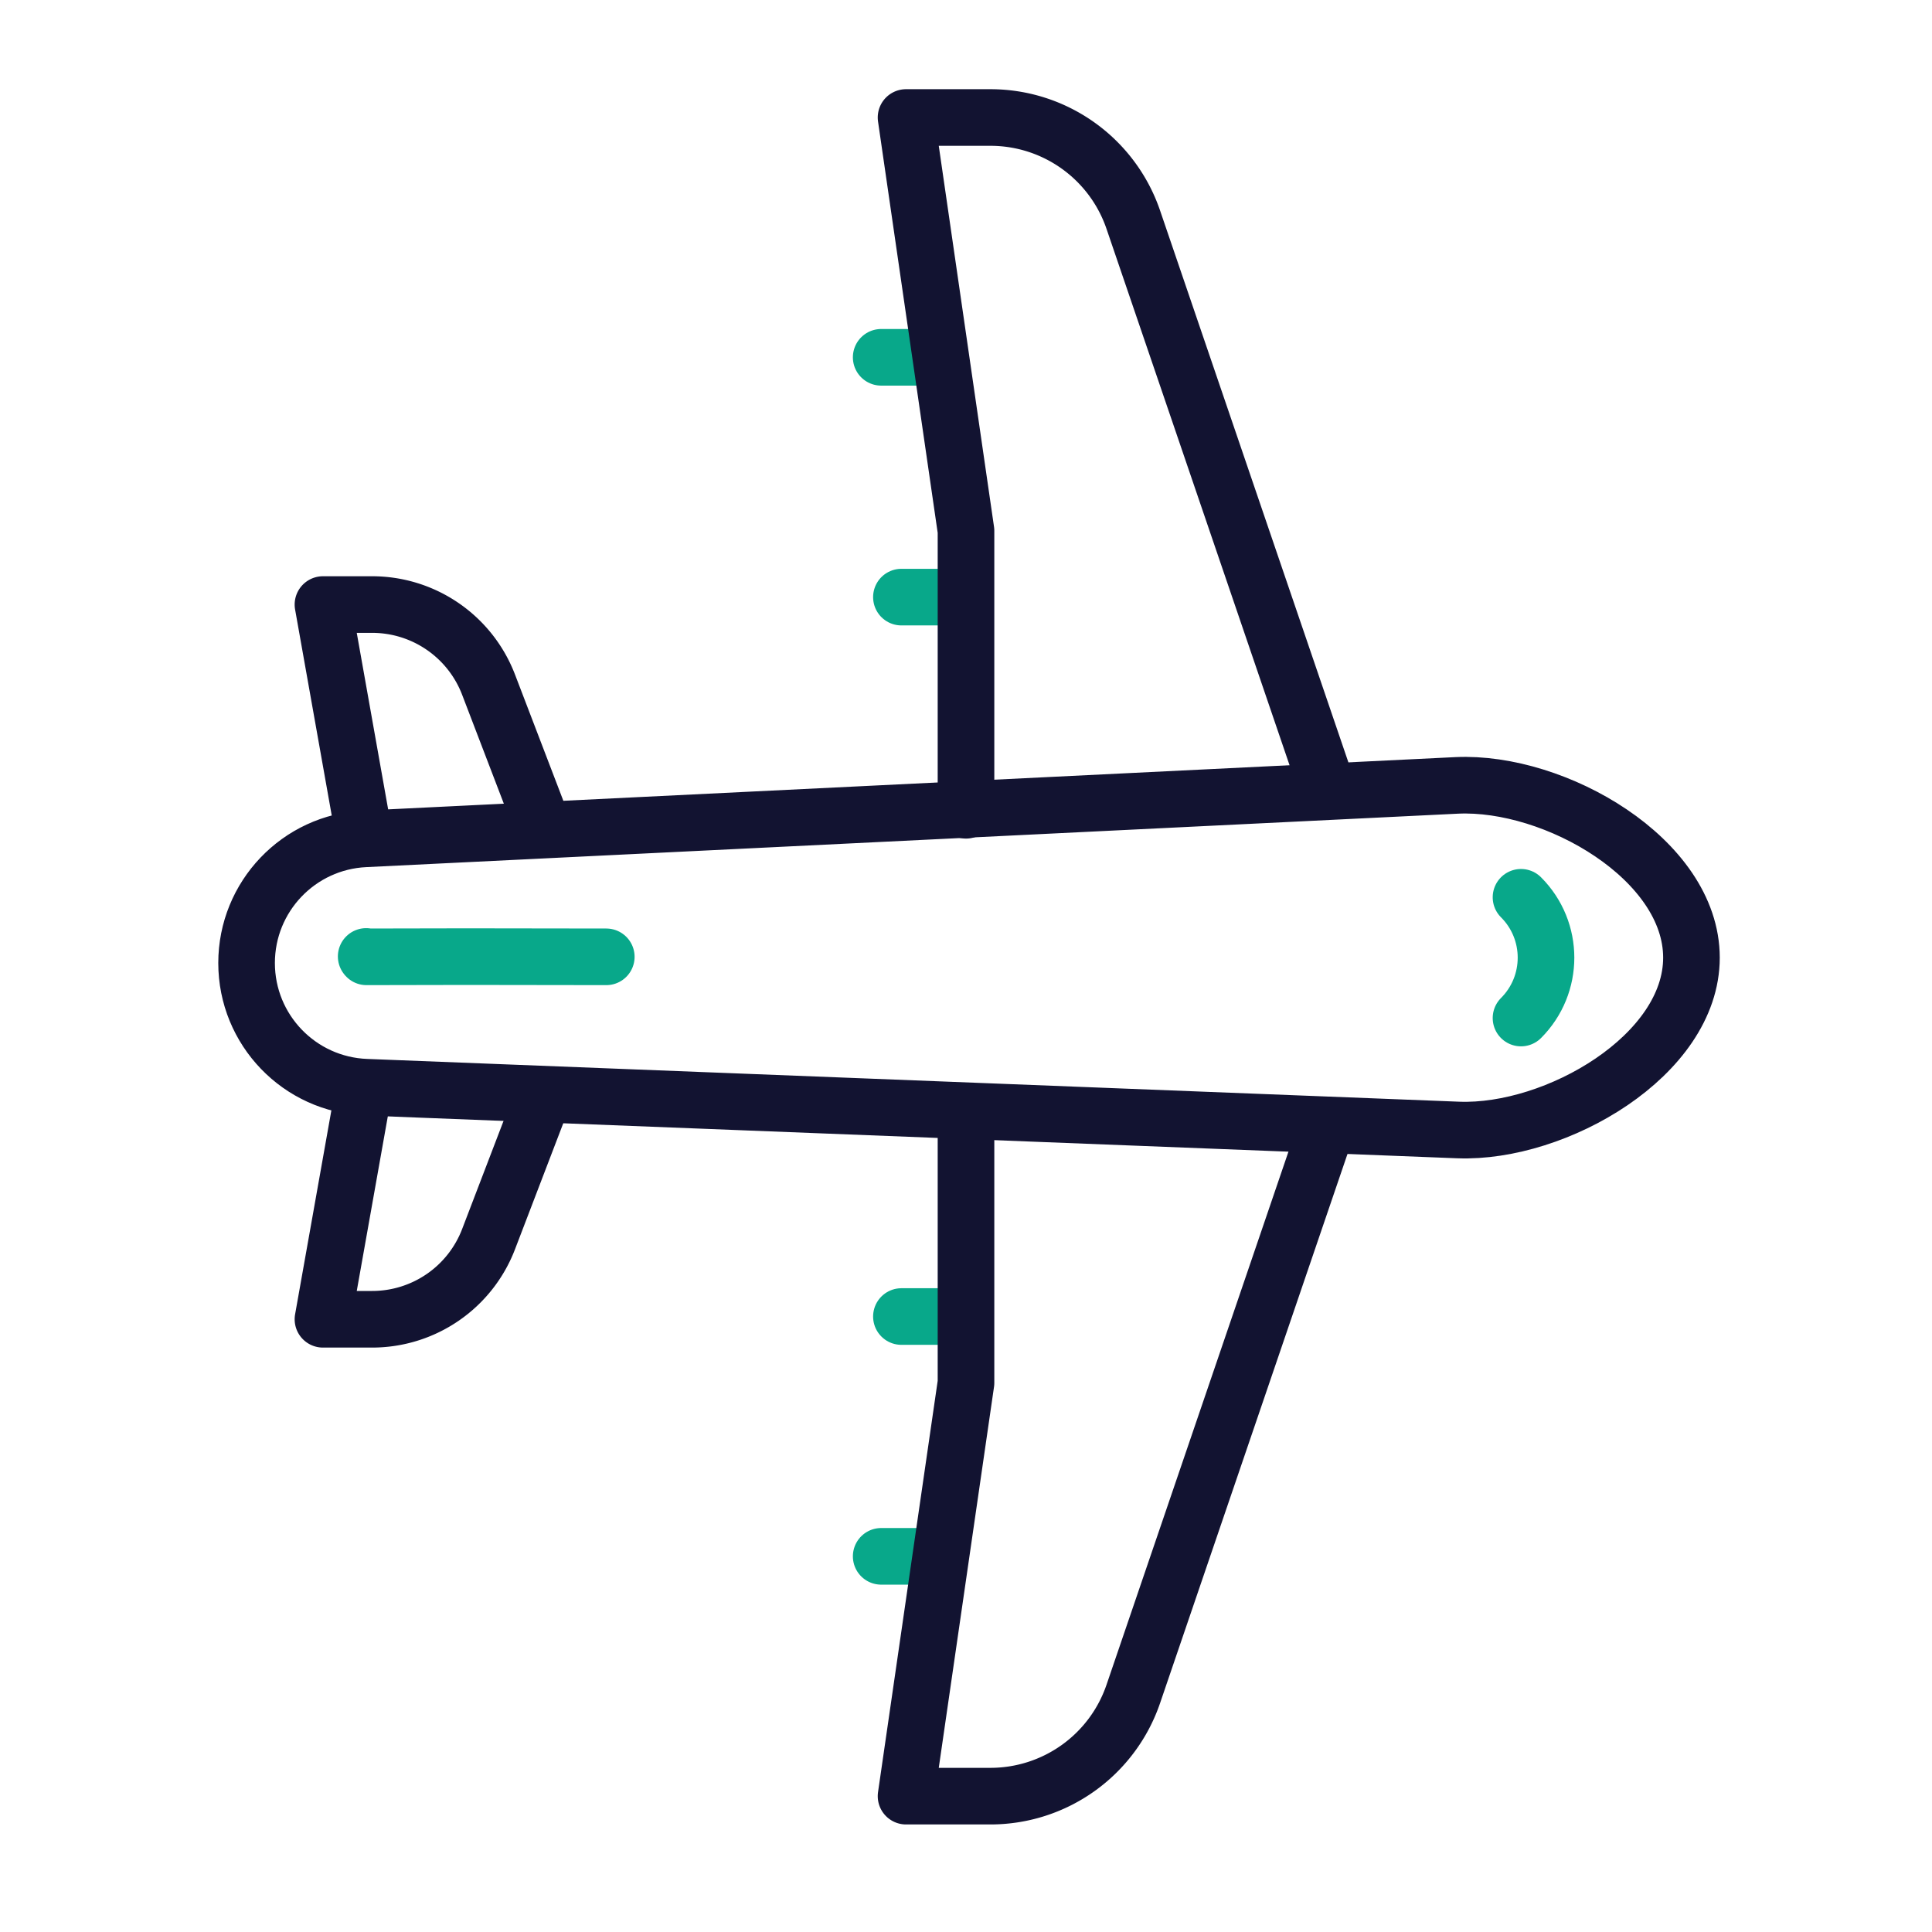
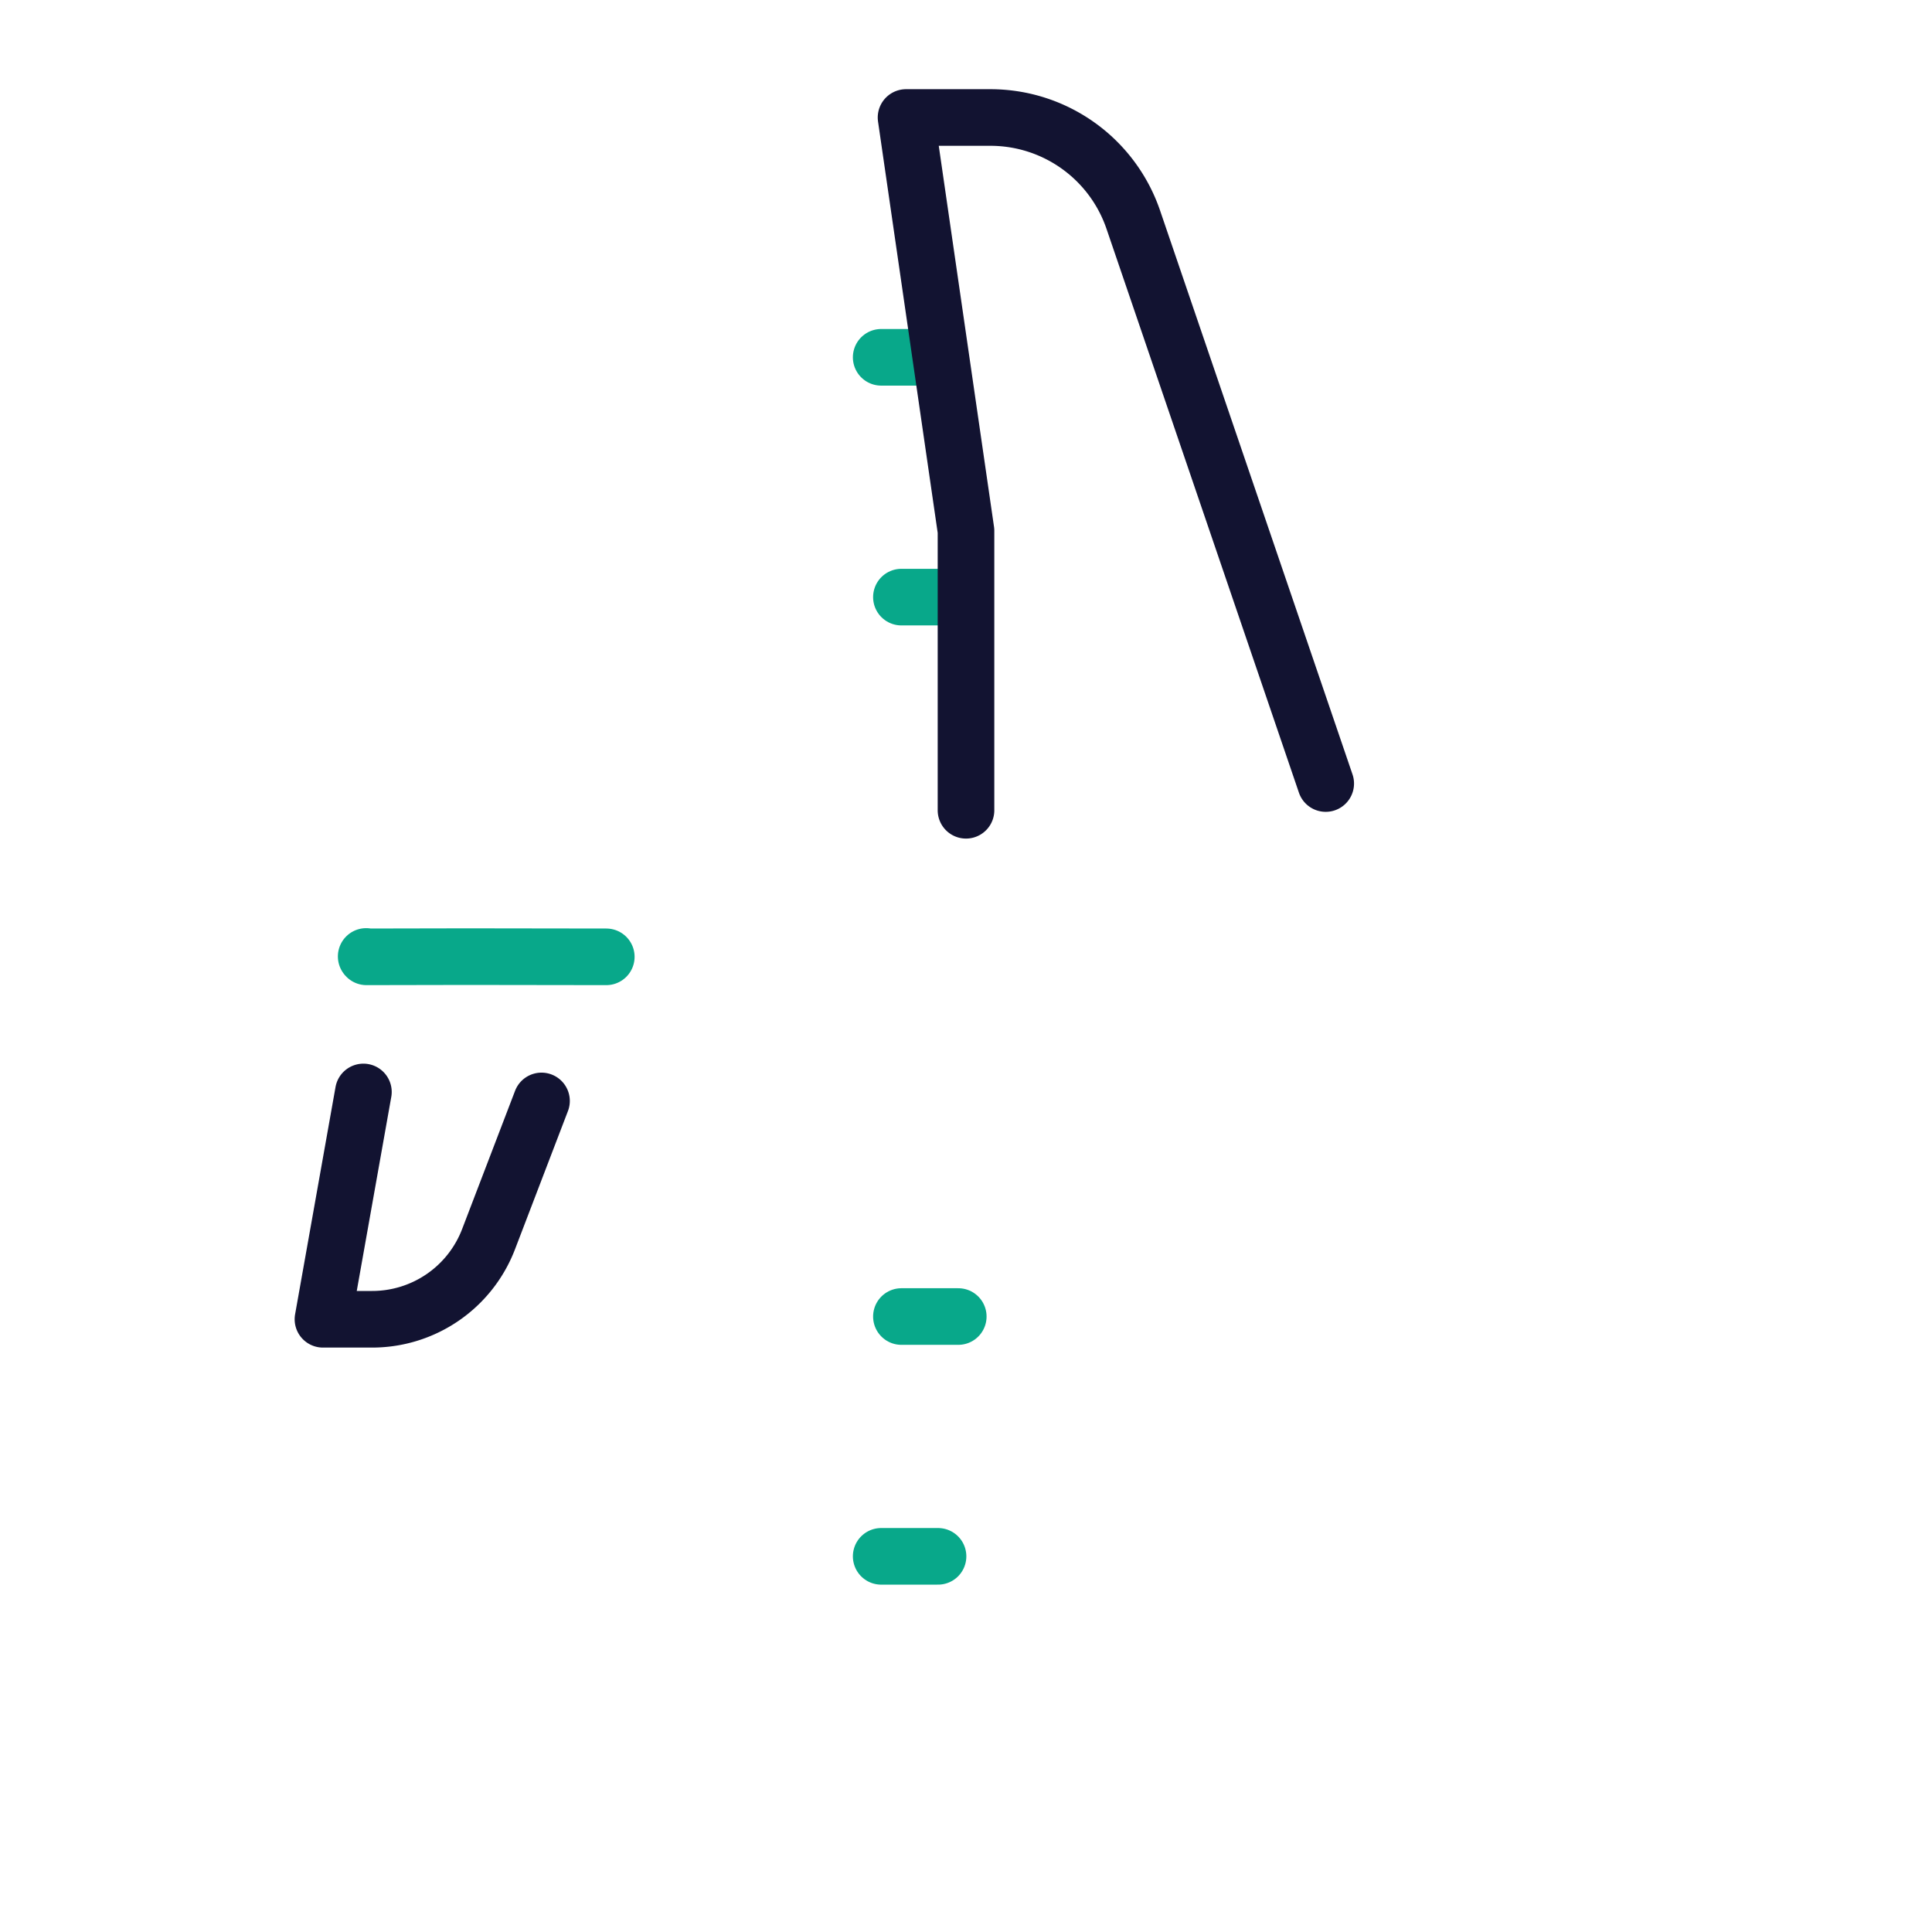
<svg xmlns="http://www.w3.org/2000/svg" width="430" height="430" viewbox="0 0 430 430">
  <g clip-path="url(#e)" id="gid1">
    <g clip-path="url(#f)" style="display:block" id="gid2">
-       <path fill="none" stroke="#08A88A" stroke-linecap="round" stroke-linejoin="round" stroke-width="12.6" d="M-15.293-123.527c7.421-7.421 19.453-7.421 26.874 0" class="secondary" style="display:block" transform="rotate(90 0 215)" id="pid1" />
-       <path fill="none" stroke="#121331" stroke-linecap="round" stroke-linejoin="round" stroke-width="12.6" d="m-31.855 94.48-30.772 11.785a27.738 27.738 0 0 0-17.818 25.904v10.949l50.59-9" class="primary" style="display:block" transform="rotate(90 0 215)" id="pid2" />
      <g fill="none" stroke-linecap="round" stroke-linejoin="round" stroke-width="12.6" mask="url(#g)" style="display:block" id="gid3">
        <path stroke="#08A88A" d="M196.122 79.525h12.654m-8.152 53.373h12.654" class="secondary" id="pid3" />
        <path stroke="#121331" d="M295.06 174.387 252.233 48.895a33.594 33.594 0 0 0-31.793-22.743h-18.783L215 118.145v62.193" class="primary" id="pid4" />
      </g>
      <g mask="url(#h)" style="display:block" id="gid4">
-         <path fill="none" stroke="#121331" stroke-linecap="round" stroke-linejoin="round" stroke-width="12.6" d="m114.277 185.08 209.947-10.278c21.877-1.021 52.238 16.441 52.238 38.342 0 0 0 0 0 0 0 21.76-30.136 39.169-51.881 38.357l-243.065-9.52c-14.868-.555-26.635-12.769-26.635-27.647 0 0 0 0 0 0s0 0 0 0c0-14.779 11.614-26.948 26.377-27.637l33.019-1.617" class="primary" id="pid5" />
-       </g>
+         </g>
      <g fill="none" stroke-linecap="round" stroke-linejoin="round" stroke-width="12.6" style="display:block" id="gid5">
        <path stroke="#121331" d="m120.52 245.035-11.785 30.773a27.738 27.738 0 0 1-25.904 17.818H71.882l9-50.591" class="primary" id="pid6" />
        <path stroke="#08A88A" d="m134.94 212.958-31.087-.043-22.286.043-.067-.083" class="secondary" id="pid7" />
      </g>
      <path fill="none" stroke="#08A88A" stroke-linecap="round" stroke-linejoin="round" stroke-width="12.6" d="M196.122 346.39h12.654m-8.152-53.373h12.654" class="secondary" style="display:block" id="pid8" />
-       <path fill="none" stroke="#121331" stroke-linecap="round" stroke-linejoin="round" stroke-width="12.6" d="M36.529-80.06 162.02-37.233A33.594 33.594 0 0 1 184.763-5.44v18.783L92.77 0H32.327" class="primary" style="display:block" transform="rotate(90 0 215)" id="pid9" />
    </g>
  </g>
</svg>